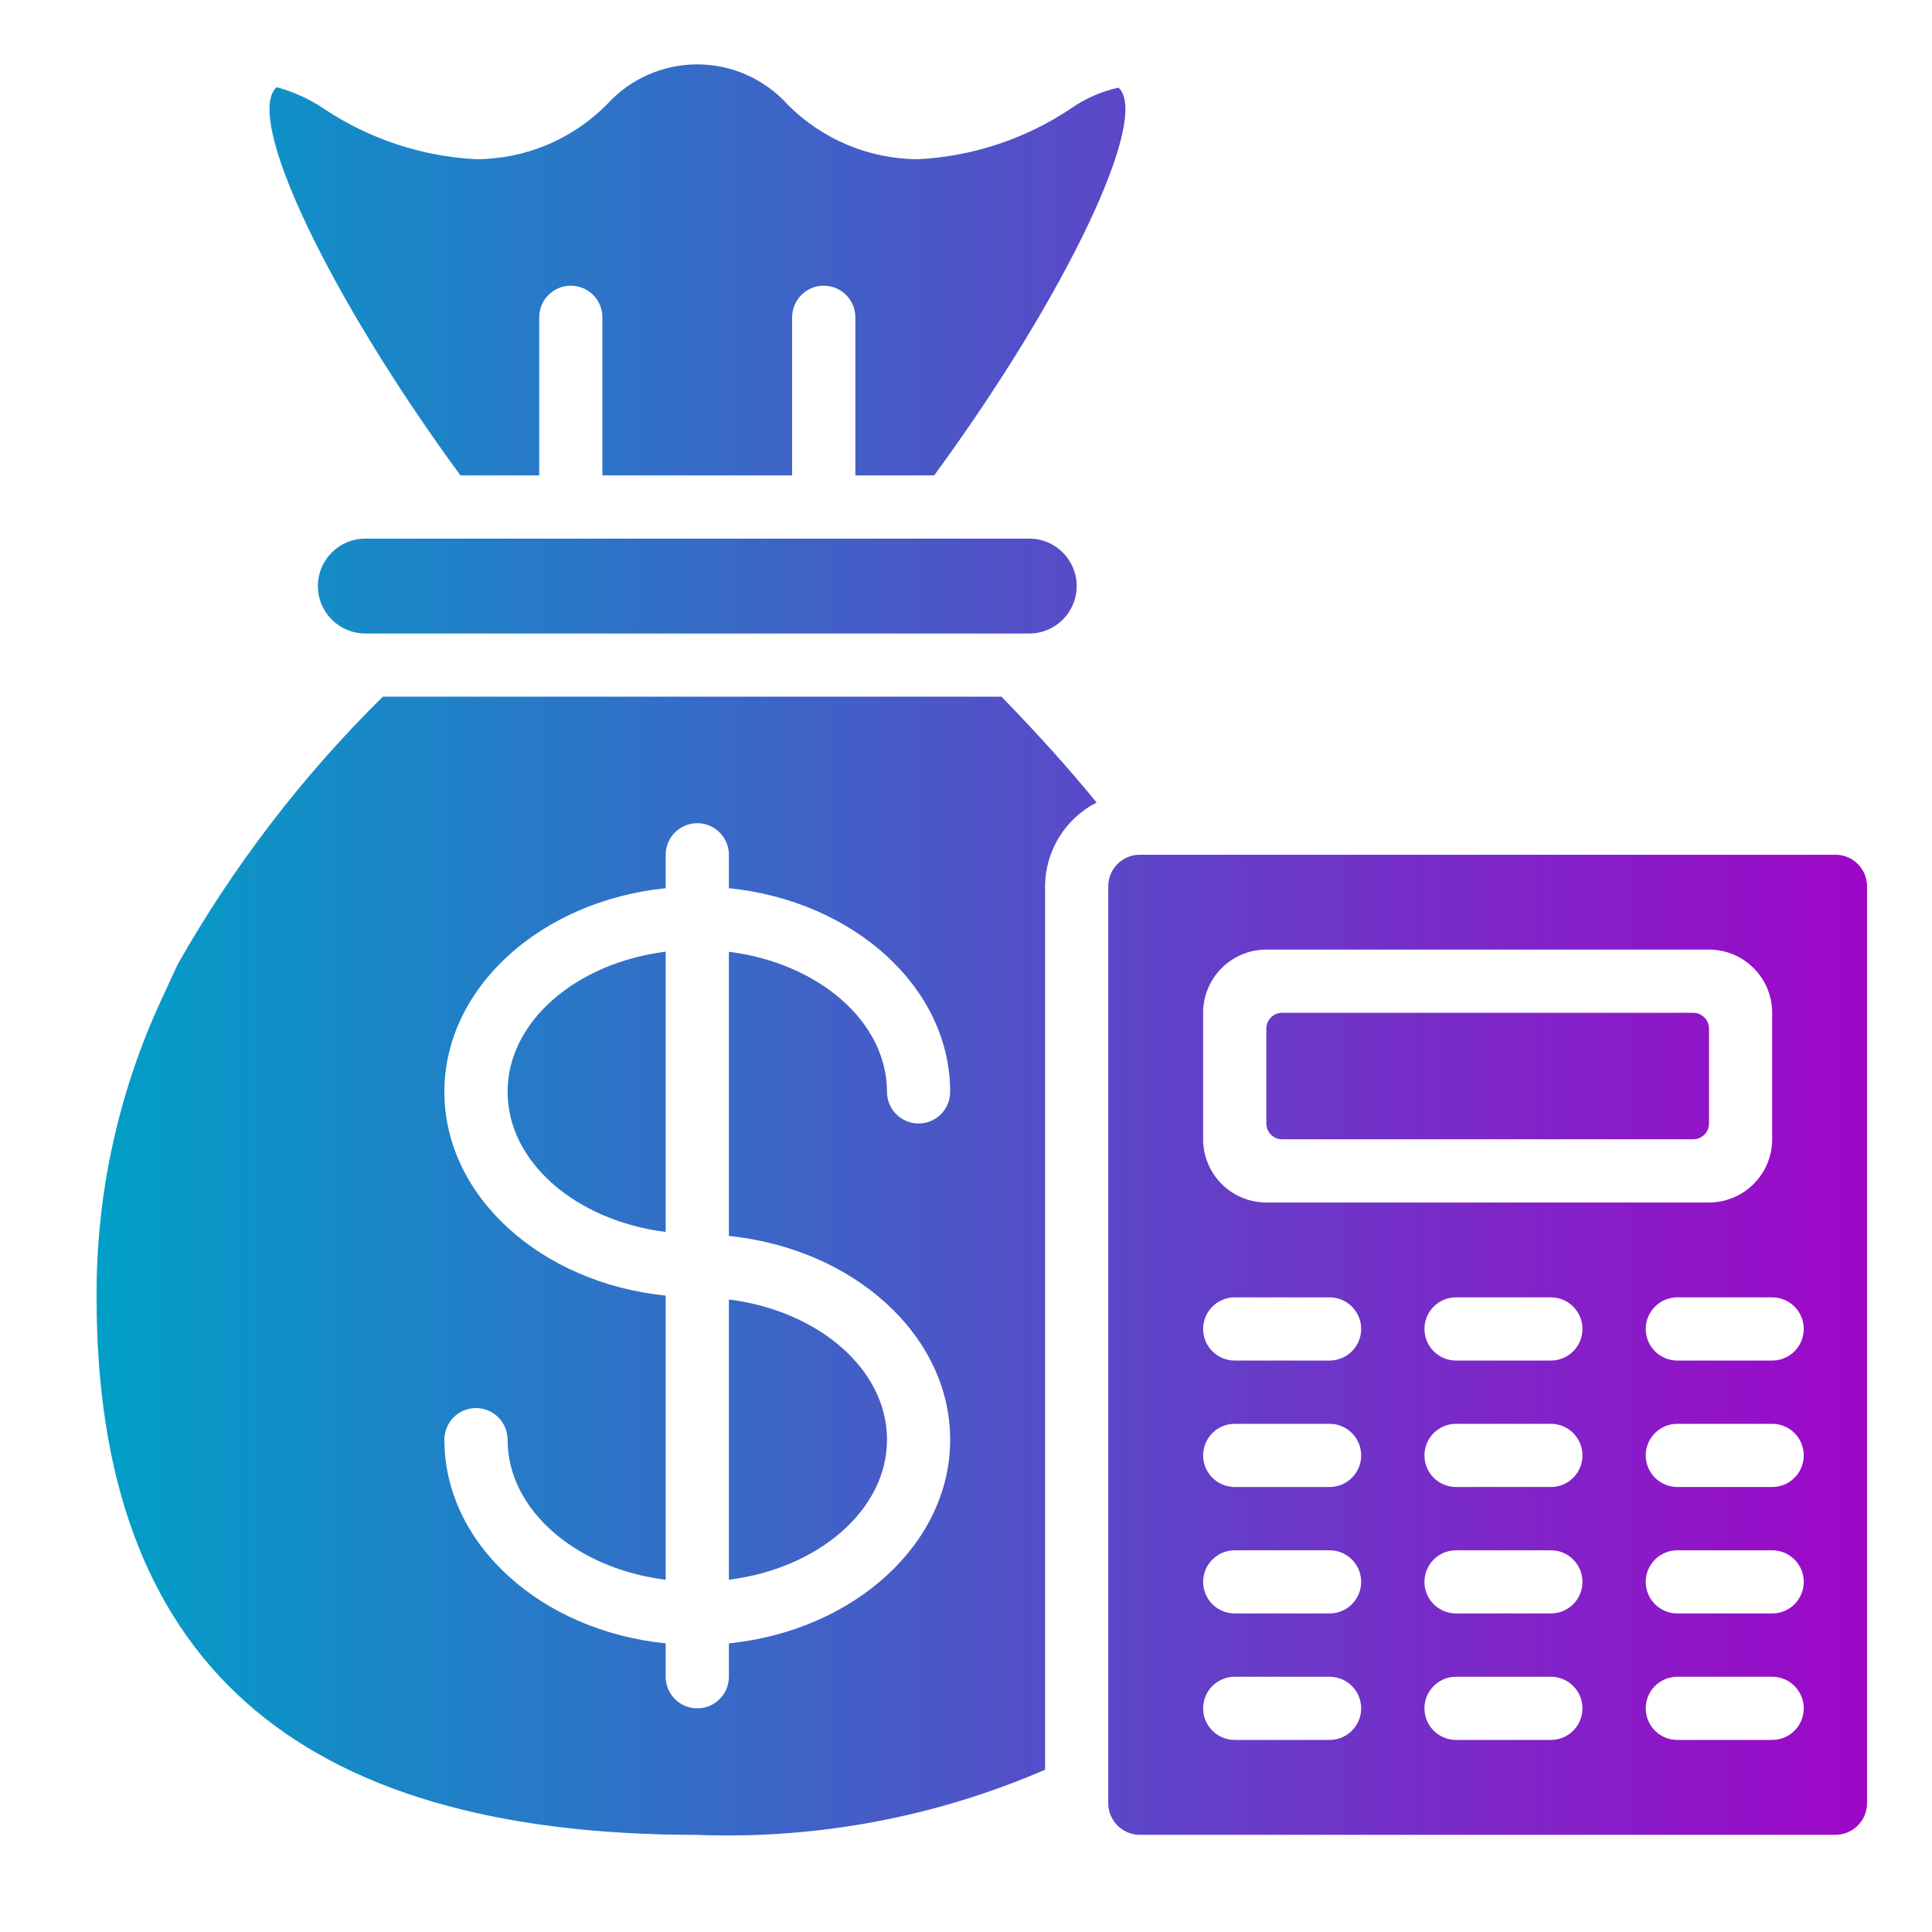
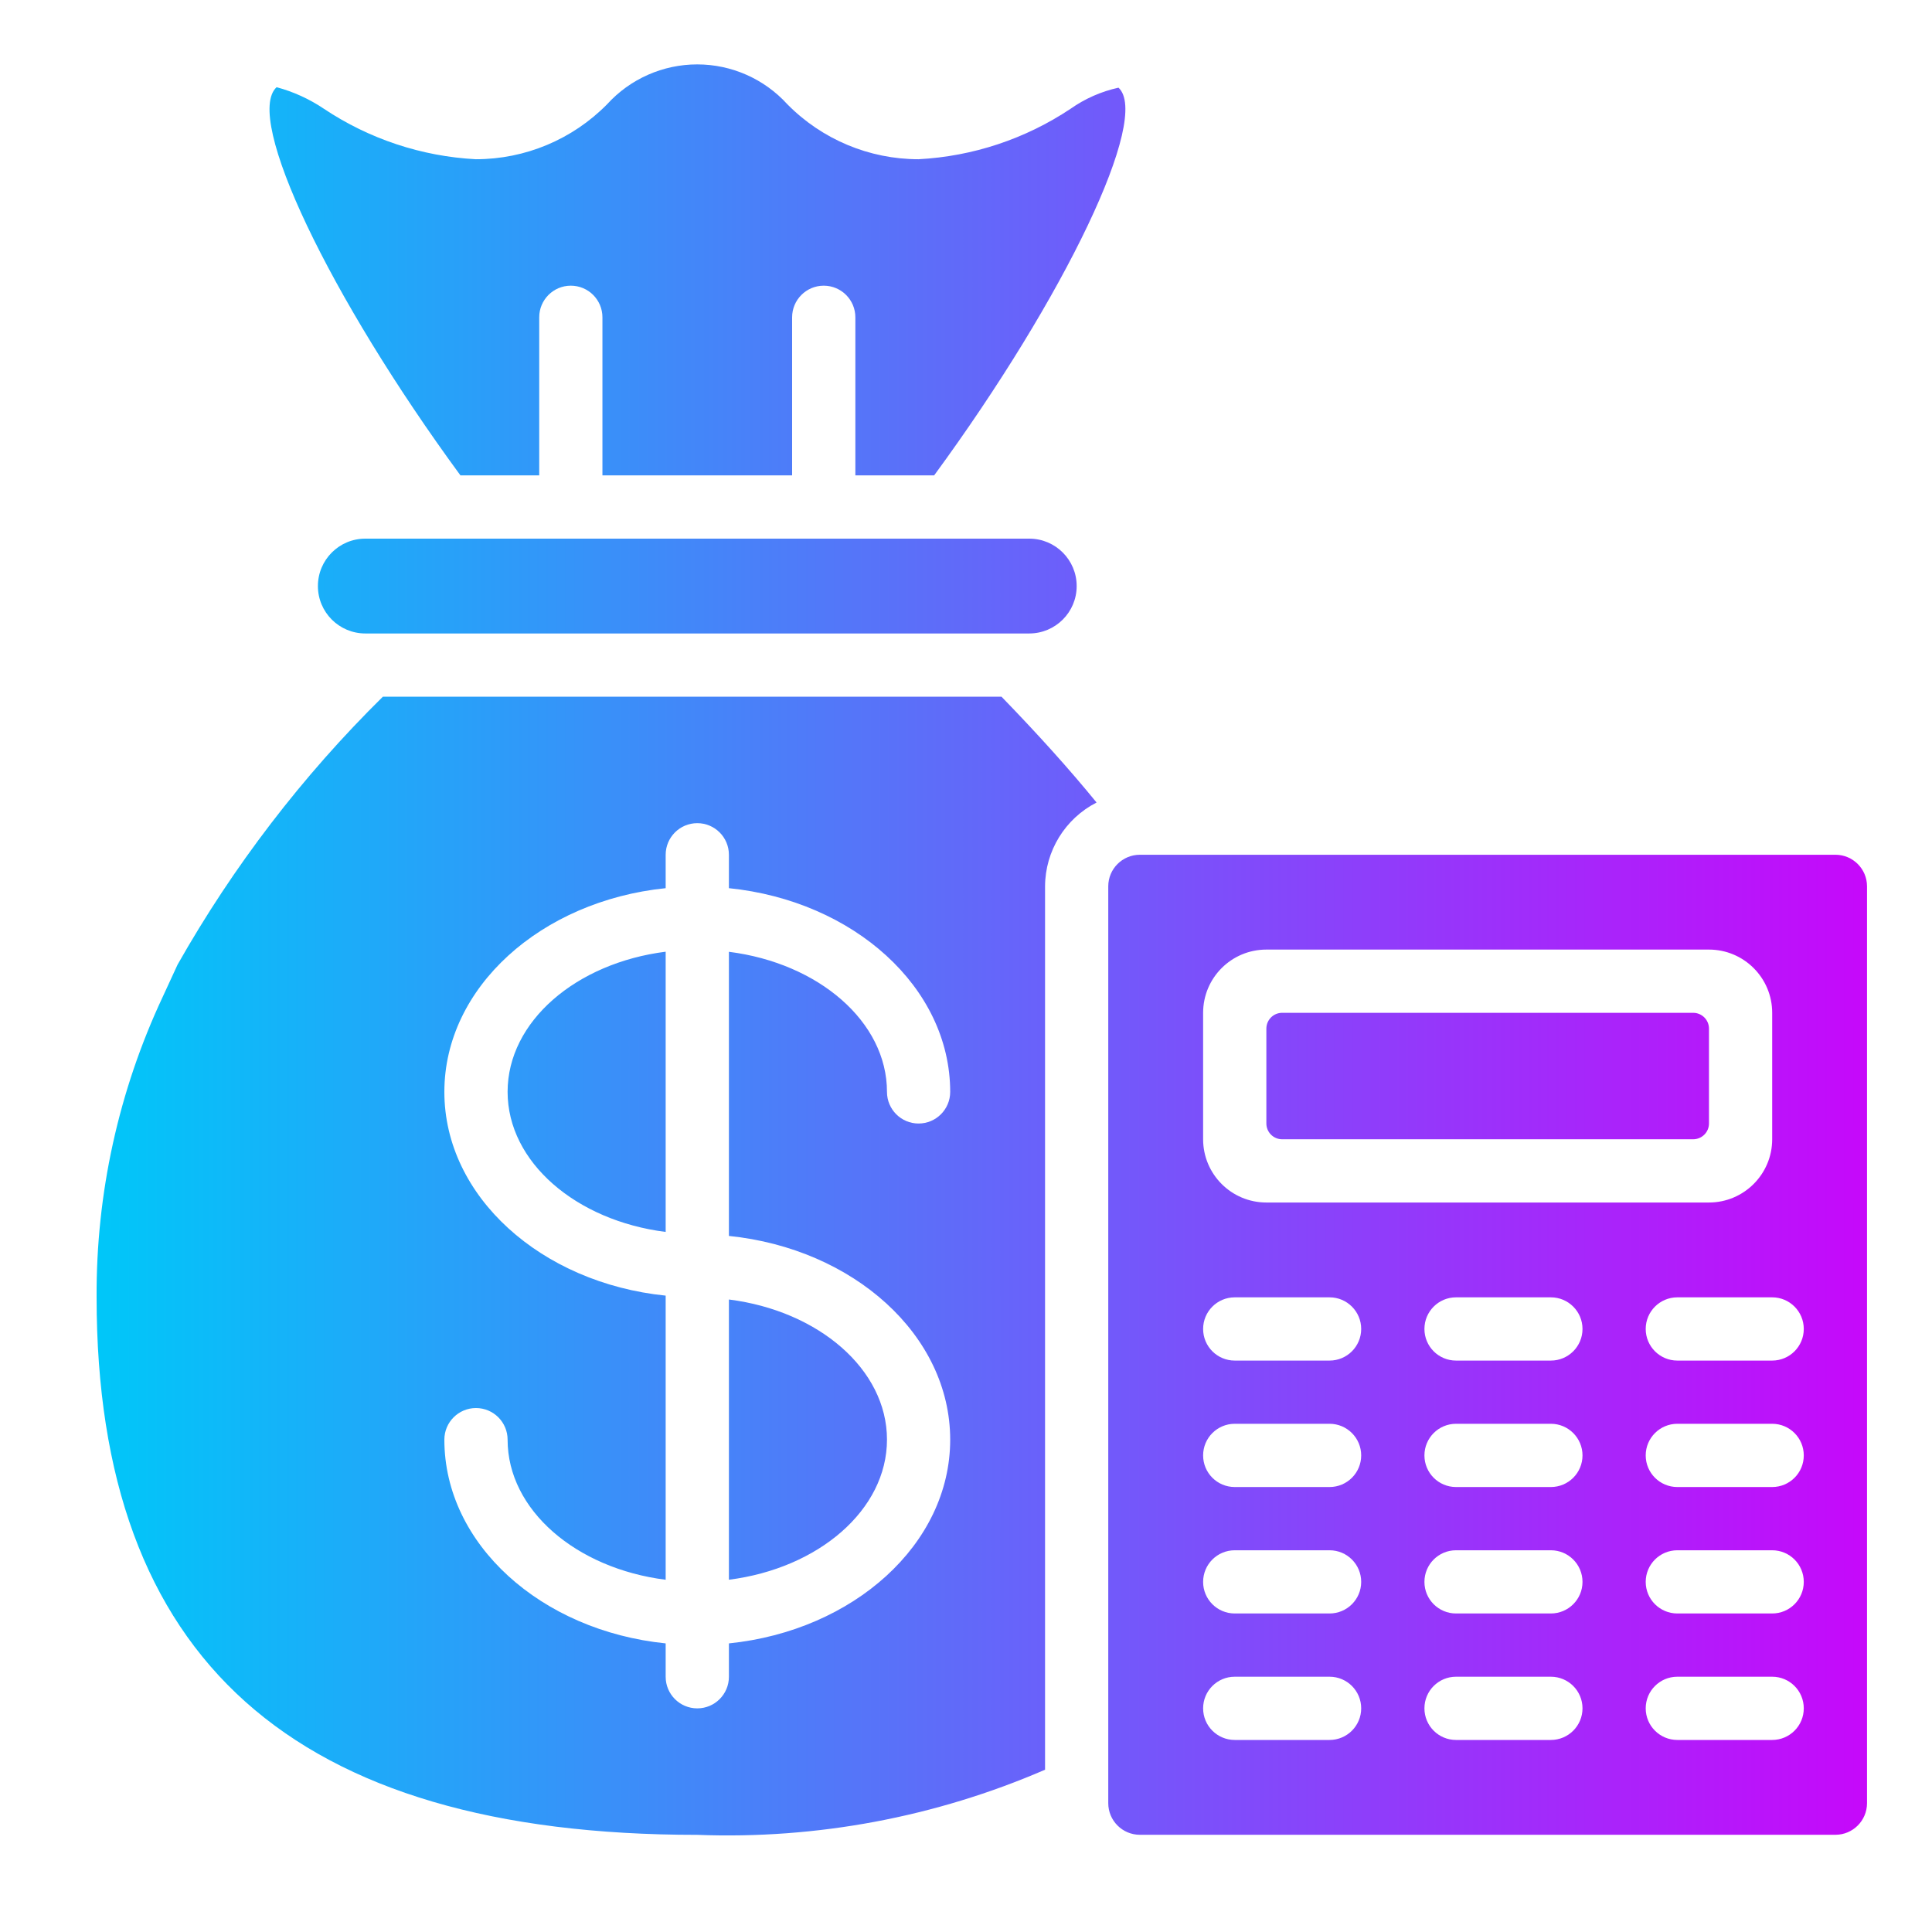
<svg xmlns="http://www.w3.org/2000/svg" width="60" height="60" viewBox="0 0 60 60" fill="none">
  <path fill-rule="evenodd" clip-rule="evenodd" d="M16.746 14.763V9.854C16.746 9.312 17.185 8.872 17.727 8.872C18.27 8.872 18.709 9.312 18.709 9.854V14.763H24.6V9.854C24.6 9.312 25.04 8.872 25.582 8.872C26.124 8.872 26.564 9.312 26.564 9.854V14.763H29.011C33.081 9.212 35.744 3.646 34.736 2.723C34.2 2.84 33.693 3.064 33.245 3.38C31.841 4.315 30.212 4.856 28.527 4.945C26.995 4.945 25.526 4.329 24.451 3.237C23.734 2.449 22.718 2 21.653 2C20.588 2 19.572 2.449 18.855 3.237C17.779 4.331 16.309 4.946 14.775 4.945C13.092 4.856 11.464 4.315 10.062 3.38C9.612 3.076 9.115 2.849 8.59 2.708C7.566 3.646 10.228 9.212 14.299 14.763H16.746ZM9.873 18.201C9.873 17.387 10.532 16.728 11.346 16.728H31.964C32.777 16.728 33.437 17.387 33.437 18.201C33.437 19.014 32.777 19.673 31.964 19.673H11.346C10.532 19.673 9.873 19.014 9.873 18.201ZM11.89 21.637C9.39 24.102 7.245 26.902 5.515 29.957L5.05 30.965C3.683 33.883 2.983 37.069 3 40.292C3 51.523 9.102 56.983 21.655 56.983C25.361 57.124 29.051 56.433 32.455 54.96V27.528C32.459 26.429 33.076 25.424 34.055 24.923C33.21 23.887 32.24 22.81 31.103 21.637H11.89ZM29.509 44.71C29.509 47.958 26.505 50.642 22.637 51.037V52.074C22.637 52.616 22.197 53.055 21.655 53.055C21.113 53.055 20.673 52.616 20.673 52.074V51.037C16.805 50.644 13.8 47.958 13.8 44.71C13.8 44.168 14.24 43.728 14.782 43.728C15.324 43.728 15.764 44.168 15.764 44.71C15.764 46.895 17.892 48.71 20.673 49.061V40.237C16.805 39.844 13.8 37.158 13.8 33.91C13.8 30.662 16.805 27.978 20.673 27.583V26.546C20.673 26.004 21.113 25.564 21.655 25.564C22.197 25.564 22.637 26.004 22.637 26.546V27.583C26.505 27.976 29.509 30.662 29.509 33.91C29.509 34.452 29.07 34.892 28.527 34.892C27.985 34.892 27.546 34.452 27.546 33.91C27.546 31.725 25.418 29.91 22.637 29.559V38.383C26.505 38.778 29.509 41.462 29.509 44.71ZM22.637 49.06C25.418 48.708 27.546 46.893 27.546 44.708C27.546 42.524 25.418 40.708 22.637 40.357V49.06ZM20.673 38.259C17.891 37.908 15.764 36.092 15.764 33.908C15.764 31.723 17.891 29.908 20.673 29.556V38.259ZM52.583 31.454H39.818C39.547 31.454 39.328 31.674 39.328 31.945V34.89C39.328 35.161 39.547 35.381 39.818 35.381H52.583C52.854 35.381 53.074 35.161 53.074 34.89V31.945C53.074 31.674 52.854 31.454 52.583 31.454ZM35.4 26.545H57C57.542 26.545 57.982 26.984 57.982 27.526V55.999C57.982 56.541 57.542 56.981 57 56.981H35.4C34.858 56.981 34.418 56.541 34.418 55.999V27.526C34.418 26.984 34.858 26.545 35.4 26.545ZM39.328 29.49C38.243 29.49 37.364 30.369 37.364 31.454V35.381C37.364 36.465 38.243 37.345 39.328 37.345H53.073C54.157 37.345 55.037 36.465 55.037 35.381V31.454C55.037 30.369 54.157 29.49 53.073 29.49H39.328ZM38.346 54.036H41.291C41.833 54.036 42.273 53.596 42.273 53.054C42.273 52.511 41.833 52.072 41.291 52.072H38.346C37.803 52.072 37.364 52.511 37.364 53.054C37.364 53.596 37.803 54.036 38.346 54.036ZM38.346 50.108H41.291C41.833 50.108 42.273 49.669 42.273 49.127C42.273 48.584 41.833 48.145 41.291 48.145H38.346C37.803 48.145 37.364 48.584 37.364 49.127C37.364 49.669 37.803 50.108 38.346 50.108ZM38.346 46.181H41.291C41.833 46.181 42.273 45.742 42.273 45.199C42.273 44.657 41.833 44.217 41.291 44.217H38.346C37.803 44.217 37.364 44.657 37.364 45.199C37.364 45.742 37.803 46.181 38.346 46.181ZM38.346 42.254H41.291C41.833 42.254 42.273 41.814 42.273 41.272C42.273 40.73 41.833 40.29 41.291 40.29H38.346C37.803 40.29 37.364 40.73 37.364 41.272C37.364 41.814 37.803 42.254 38.346 42.254ZM45.218 54.036H48.164C48.706 54.036 49.146 53.596 49.146 53.054C49.146 52.511 48.706 52.072 48.164 52.072H45.218C44.676 52.072 44.237 52.511 44.237 53.054C44.237 53.596 44.676 54.036 45.218 54.036ZM45.218 50.108H48.164C48.706 50.108 49.146 49.669 49.146 49.127C49.146 48.584 48.706 48.145 48.164 48.145H45.218C44.676 48.145 44.237 48.584 44.237 49.127C44.237 49.669 44.676 50.108 45.218 50.108ZM45.218 46.181H48.164C48.706 46.181 49.146 45.742 49.146 45.199C49.146 44.657 48.706 44.217 48.164 44.217H45.218C44.676 44.217 44.237 44.657 44.237 45.199C44.237 45.742 44.676 46.181 45.218 46.181ZM45.218 42.254H48.164C48.706 42.254 49.146 41.814 49.146 41.272C49.146 40.73 48.706 40.29 48.164 40.29H45.218C44.676 40.29 44.237 40.73 44.237 41.272C44.237 41.814 44.676 42.254 45.218 42.254ZM52.091 54.036H55.037C55.579 54.036 56.018 53.596 56.018 53.054C56.018 52.511 55.579 52.072 55.037 52.072H52.091C51.549 52.072 51.109 52.511 51.109 53.054C51.109 53.596 51.549 54.036 52.091 54.036ZM52.091 50.108H55.037C55.579 50.108 56.018 49.669 56.018 49.127C56.018 48.584 55.579 48.145 55.037 48.145H52.091C51.549 48.145 51.109 48.584 51.109 49.127C51.109 49.669 51.549 50.108 52.091 50.108ZM52.091 46.181H55.037C55.579 46.181 56.018 45.742 56.018 45.199C56.018 44.657 55.579 44.217 55.037 44.217H52.091C51.549 44.217 51.109 44.657 51.109 45.199C51.109 45.742 51.549 46.181 52.091 46.181ZM52.091 42.254H55.037C55.579 42.254 56.018 41.814 56.018 41.272C56.018 40.73 55.579 40.29 55.037 40.29H52.091C51.549 40.29 51.109 40.73 51.109 41.272C51.109 41.814 51.549 42.254 52.091 42.254Z" fill="url(#paint0_linear_721_31)" />
-   <path fill-rule="evenodd" clip-rule="evenodd" d="M16.746 14.763V9.854C16.746 9.312 17.185 8.872 17.727 8.872C18.27 8.872 18.709 9.312 18.709 9.854V14.763H24.6V9.854C24.6 9.312 25.04 8.872 25.582 8.872C26.124 8.872 26.564 9.312 26.564 9.854V14.763H29.011C33.081 9.212 35.744 3.646 34.736 2.723C34.2 2.84 33.693 3.064 33.245 3.38C31.841 4.315 30.212 4.856 28.527 4.945C26.995 4.945 25.526 4.329 24.451 3.237C23.734 2.449 22.718 2 21.653 2C20.588 2 19.572 2.449 18.855 3.237C17.779 4.331 16.309 4.946 14.775 4.945C13.092 4.856 11.464 4.315 10.062 3.38C9.612 3.076 9.115 2.849 8.59 2.708C7.566 3.646 10.228 9.212 14.299 14.763H16.746ZM9.873 18.201C9.873 17.387 10.532 16.728 11.346 16.728H31.964C32.777 16.728 33.437 17.387 33.437 18.201C33.437 19.014 32.777 19.673 31.964 19.673H11.346C10.532 19.673 9.873 19.014 9.873 18.201ZM11.89 21.637C9.39 24.102 7.245 26.902 5.515 29.957L5.05 30.965C3.683 33.883 2.983 37.069 3 40.292C3 51.523 9.102 56.983 21.655 56.983C25.361 57.124 29.051 56.433 32.455 54.96V27.528C32.459 26.429 33.076 25.424 34.055 24.923C33.21 23.887 32.24 22.81 31.103 21.637H11.89ZM29.509 44.71C29.509 47.958 26.505 50.642 22.637 51.037V52.074C22.637 52.616 22.197 53.055 21.655 53.055C21.113 53.055 20.673 52.616 20.673 52.074V51.037C16.805 50.644 13.8 47.958 13.8 44.71C13.8 44.168 14.24 43.728 14.782 43.728C15.324 43.728 15.764 44.168 15.764 44.71C15.764 46.895 17.892 48.71 20.673 49.061V40.237C16.805 39.844 13.8 37.158 13.8 33.91C13.8 30.662 16.805 27.978 20.673 27.583V26.546C20.673 26.004 21.113 25.564 21.655 25.564C22.197 25.564 22.637 26.004 22.637 26.546V27.583C26.505 27.976 29.509 30.662 29.509 33.91C29.509 34.452 29.07 34.892 28.527 34.892C27.985 34.892 27.546 34.452 27.546 33.91C27.546 31.725 25.418 29.91 22.637 29.559V38.383C26.505 38.778 29.509 41.462 29.509 44.71ZM22.637 49.06C25.418 48.708 27.546 46.893 27.546 44.708C27.546 42.524 25.418 40.708 22.637 40.357V49.06ZM20.673 38.259C17.891 37.908 15.764 36.092 15.764 33.908C15.764 31.723 17.891 29.908 20.673 29.556V38.259ZM52.583 31.454H39.818C39.547 31.454 39.328 31.674 39.328 31.945V34.89C39.328 35.161 39.547 35.381 39.818 35.381H52.583C52.854 35.381 53.074 35.161 53.074 34.89V31.945C53.074 31.674 52.854 31.454 52.583 31.454ZM35.4 26.545H57C57.542 26.545 57.982 26.984 57.982 27.526V55.999C57.982 56.541 57.542 56.981 57 56.981H35.4C34.858 56.981 34.418 56.541 34.418 55.999V27.526C34.418 26.984 34.858 26.545 35.4 26.545ZM39.328 29.49C38.243 29.49 37.364 30.369 37.364 31.454V35.381C37.364 36.465 38.243 37.345 39.328 37.345H53.073C54.157 37.345 55.037 36.465 55.037 35.381V31.454C55.037 30.369 54.157 29.49 53.073 29.49H39.328ZM38.346 54.036H41.291C41.833 54.036 42.273 53.596 42.273 53.054C42.273 52.511 41.833 52.072 41.291 52.072H38.346C37.803 52.072 37.364 52.511 37.364 53.054C37.364 53.596 37.803 54.036 38.346 54.036ZM38.346 50.108H41.291C41.833 50.108 42.273 49.669 42.273 49.127C42.273 48.584 41.833 48.145 41.291 48.145H38.346C37.803 48.145 37.364 48.584 37.364 49.127C37.364 49.669 37.803 50.108 38.346 50.108ZM38.346 46.181H41.291C41.833 46.181 42.273 45.742 42.273 45.199C42.273 44.657 41.833 44.217 41.291 44.217H38.346C37.803 44.217 37.364 44.657 37.364 45.199C37.364 45.742 37.803 46.181 38.346 46.181ZM38.346 42.254H41.291C41.833 42.254 42.273 41.814 42.273 41.272C42.273 40.73 41.833 40.29 41.291 40.29H38.346C37.803 40.29 37.364 40.73 37.364 41.272C37.364 41.814 37.803 42.254 38.346 42.254ZM45.218 54.036H48.164C48.706 54.036 49.146 53.596 49.146 53.054C49.146 52.511 48.706 52.072 48.164 52.072H45.218C44.676 52.072 44.237 52.511 44.237 53.054C44.237 53.596 44.676 54.036 45.218 54.036ZM45.218 50.108H48.164C48.706 50.108 49.146 49.669 49.146 49.127C49.146 48.584 48.706 48.145 48.164 48.145H45.218C44.676 48.145 44.237 48.584 44.237 49.127C44.237 49.669 44.676 50.108 45.218 50.108ZM45.218 46.181H48.164C48.706 46.181 49.146 45.742 49.146 45.199C49.146 44.657 48.706 44.217 48.164 44.217H45.218C44.676 44.217 44.237 44.657 44.237 45.199C44.237 45.742 44.676 46.181 45.218 46.181ZM45.218 42.254H48.164C48.706 42.254 49.146 41.814 49.146 41.272C49.146 40.73 48.706 40.29 48.164 40.29H45.218C44.676 40.29 44.237 40.73 44.237 41.272C44.237 41.814 44.676 42.254 45.218 42.254ZM52.091 54.036H55.037C55.579 54.036 56.018 53.596 56.018 53.054C56.018 52.511 55.579 52.072 55.037 52.072H52.091C51.549 52.072 51.109 52.511 51.109 53.054C51.109 53.596 51.549 54.036 52.091 54.036ZM52.091 50.108H55.037C55.579 50.108 56.018 49.669 56.018 49.127C56.018 48.584 55.579 48.145 55.037 48.145H52.091C51.549 48.145 51.109 48.584 51.109 49.127C51.109 49.669 51.549 50.108 52.091 50.108ZM52.091 46.181H55.037C55.579 46.181 56.018 45.742 56.018 45.199C56.018 44.657 55.579 44.217 55.037 44.217H52.091C51.549 44.217 51.109 44.657 51.109 45.199C51.109 45.742 51.549 46.181 52.091 46.181ZM52.091 42.254H55.037C55.579 42.254 56.018 41.814 56.018 41.272C56.018 40.73 55.579 40.29 55.037 40.29H52.091C51.549 40.29 51.109 40.73 51.109 41.272C51.109 41.814 51.549 42.254 52.091 42.254Z" fill="black" fill-opacity="0.2" />
  <defs>
    <linearGradient id="paint0_linear_721_31" x1="3" y1="29.5" x2="57.982" y2="29.5" gradientUnits="userSpaceOnUse">
      <stop stop-color="#00C7F9" />
      <stop offset="1" stop-color="#C608FA" />
    </linearGradient>
  </defs>
</svg>